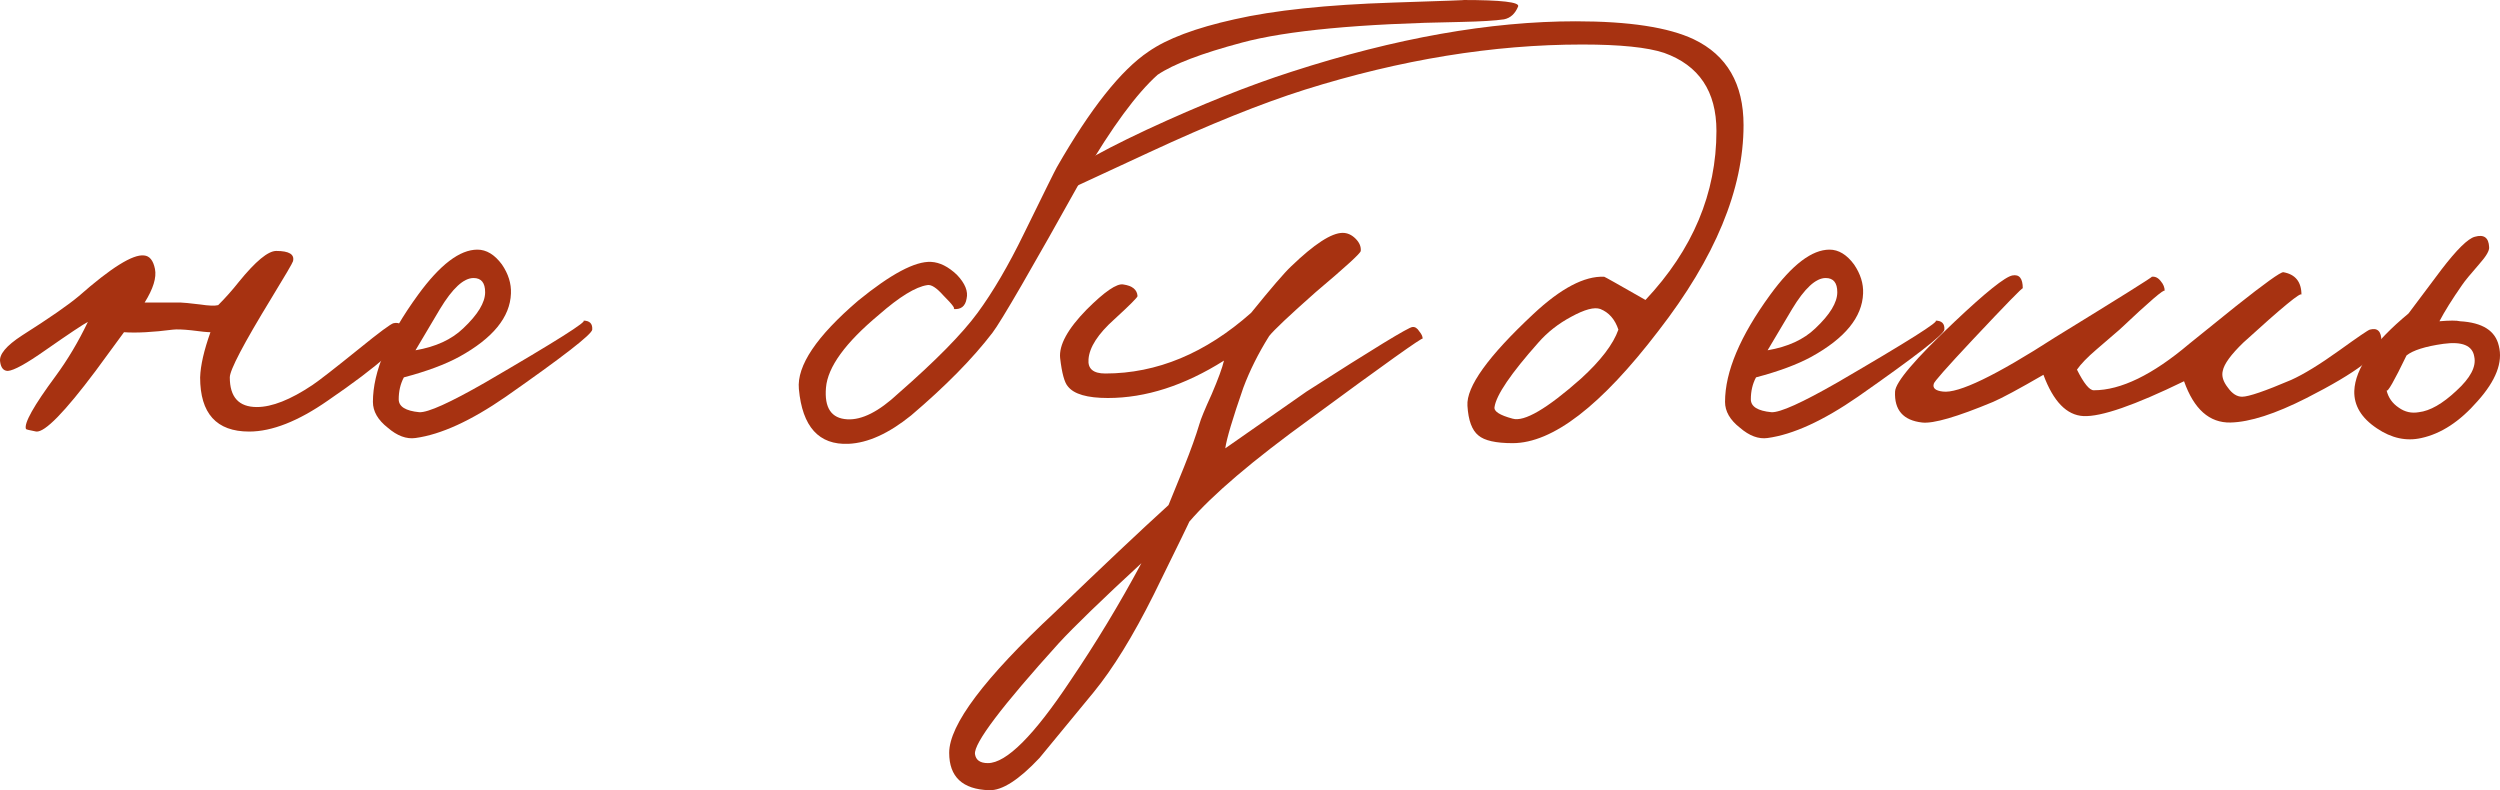
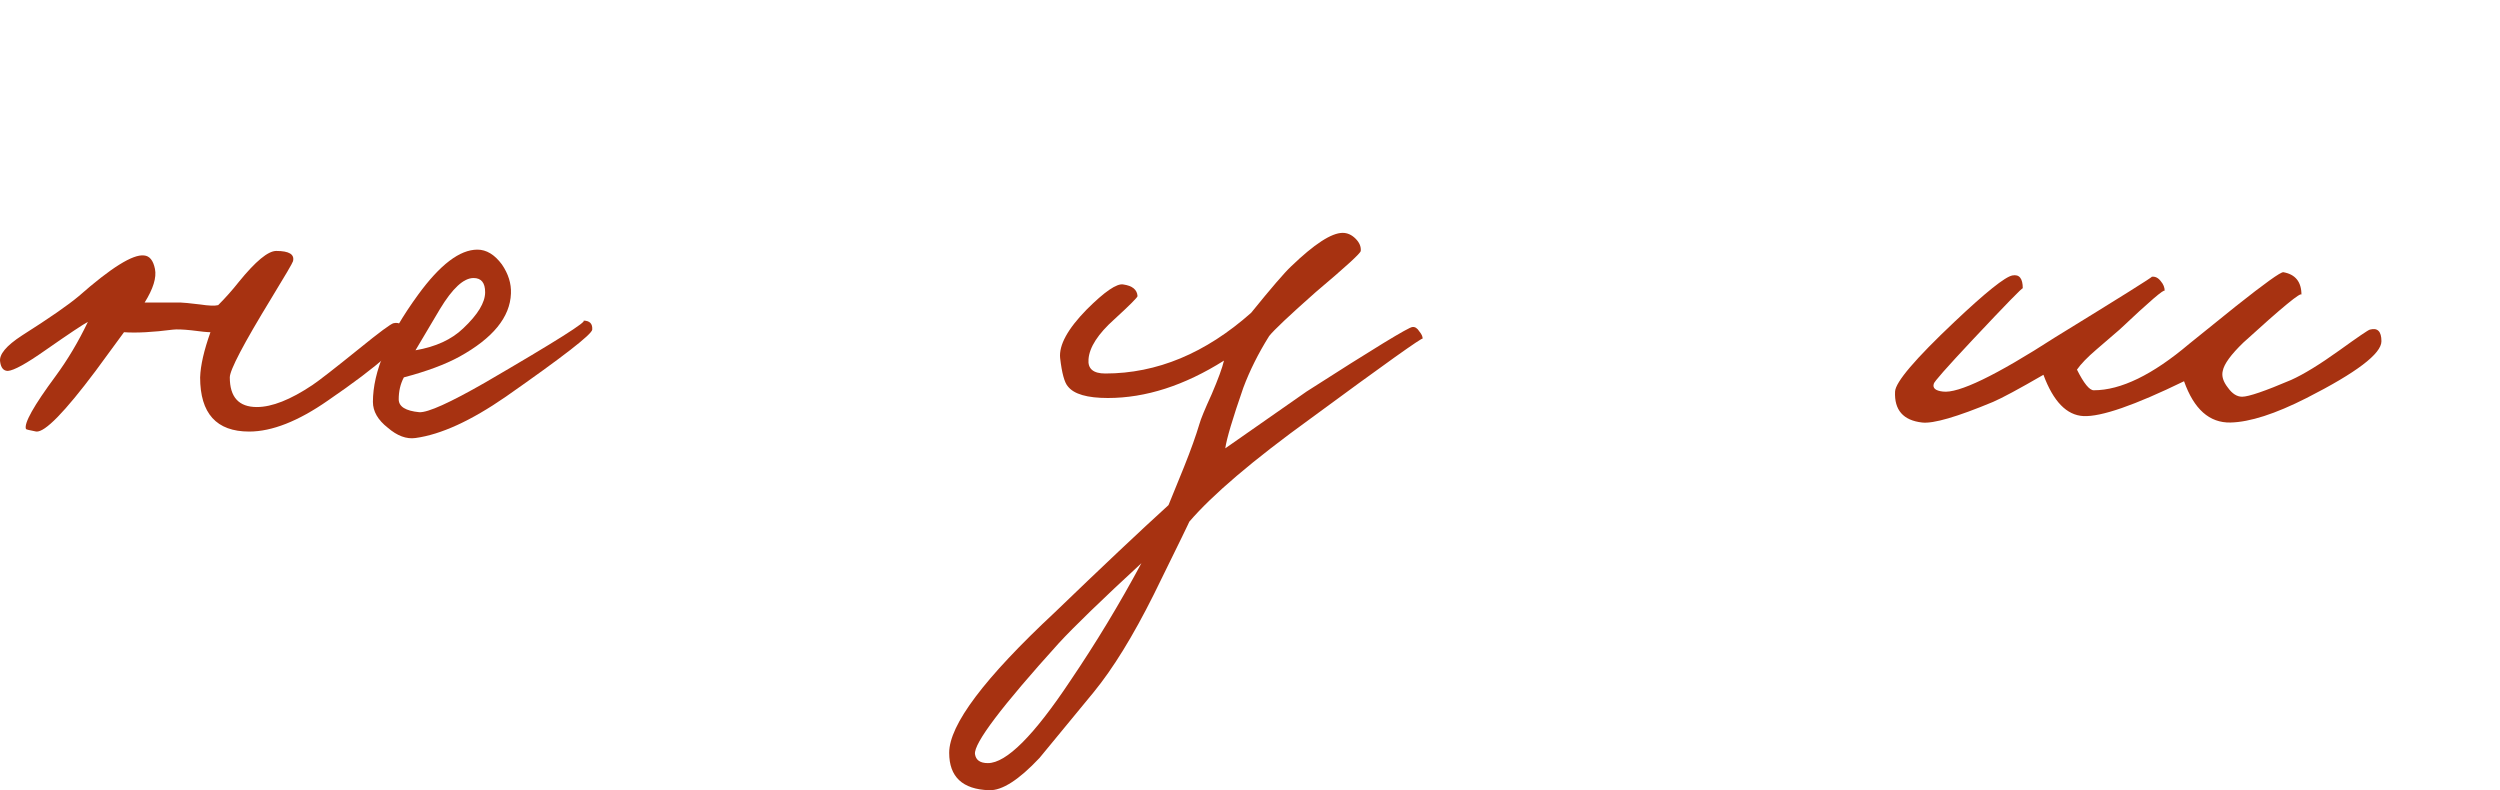
<svg xmlns="http://www.w3.org/2000/svg" viewBox="0 0 97.663 30.871" fill="none">
  <path d="M15.781 12.978C15.831 13.364 14.84 14.255 12.807 15.649C11.648 16.456 10.623 16.859 9.733 16.859C8.456 16.859 7.818 16.153 7.818 14.742C7.834 14.272 7.969 13.684 8.221 12.978C8.103 12.978 7.851 12.953 7.465 12.902C7.146 12.869 6.91 12.86 6.759 12.877C5.97 12.978 5.331 13.012 4.844 12.978L3.735 14.49C2.526 16.103 1.753 16.892 1.417 16.859C1.148 16.808 1.014 16.775 1.014 16.758C0.93 16.54 1.316 15.851 2.173 14.692C2.643 14.053 3.063 13.348 3.433 12.575C3.265 12.659 2.71 13.028 1.77 13.684C1.03 14.204 0.543 14.473 0.308 14.49C0.14 14.49 0.039 14.372 0.006 14.137C-0.045 13.852 0.241 13.507 0.862 13.104C1.921 12.432 2.66 11.92 3.08 11.567C4.34 10.458 5.188 9.929 5.625 9.979C5.844 9.996 5.986 10.172 6.054 10.508C6.121 10.844 5.986 11.281 5.65 11.819H7.062C7.146 11.819 7.398 11.844 7.818 11.894C8.154 11.945 8.389 11.953 8.523 11.92C8.809 11.634 9.078 11.332 9.33 11.012C9.985 10.206 10.472 9.803 10.791 9.803C11.295 9.803 11.514 9.937 11.446 10.206C11.43 10.273 11.144 10.76 10.59 11.668C9.514 13.432 8.977 14.456 8.977 14.742C8.977 15.515 9.33 15.901 10.035 15.901C10.623 15.901 11.346 15.616 12.202 15.044C12.454 14.876 13.059 14.406 14.017 13.633C14.823 12.978 15.277 12.642 15.378 12.625C15.613 12.575 15.747 12.692 15.781 12.978Z" fill="#A73211" />
  <path d="M23.136 12.877C23.119 13.062 21.993 13.936 19.759 15.498C18.398 16.439 17.222 16.976 16.231 17.111C15.878 17.161 15.517 17.027 15.147 16.708C14.761 16.405 14.568 16.069 14.568 15.7C14.568 14.524 15.156 13.129 16.332 11.516C17.188 10.34 17.961 9.752 18.65 9.752C19.003 9.752 19.322 9.946 19.608 10.332C19.86 10.702 19.977 11.08 19.96 11.466C19.927 12.39 19.255 13.213 17.944 13.936C17.39 14.238 16.668 14.507 15.777 14.742C15.643 14.994 15.576 15.28 15.576 15.599C15.576 15.884 15.844 16.052 16.382 16.103C16.718 16.12 17.575 15.733 18.952 14.944C21.724 13.331 23.001 12.524 22.783 12.524C23.035 12.524 23.152 12.642 23.136 12.877ZM18.952 11.416C18.952 11.046 18.801 10.861 18.499 10.861C18.112 10.861 17.676 11.264 17.188 12.071L16.231 13.684C17.02 13.549 17.642 13.264 18.096 12.827C18.667 12.289 18.952 11.819 18.952 11.416Z" fill="#A73211" />
-   <path d="M59.306 0.252C59.189 0.538 59.004 0.706 58.752 0.756C58.416 0.806 57.862 0.84 57.089 0.857C53.124 0.924 50.268 1.193 48.521 1.663C46.941 2.083 45.841 2.503 45.22 2.923C44.396 3.662 43.439 4.964 42.347 6.829C40.297 10.508 39.104 12.566 38.768 13.003C37.996 14.011 36.937 15.086 35.593 16.229C34.72 16.934 33.905 17.304 33.149 17.338C31.99 17.388 31.343 16.674 31.208 15.196C31.124 14.288 31.897 13.138 33.527 11.743C34.804 10.702 35.753 10.198 36.374 10.231C36.71 10.248 37.046 10.416 37.382 10.735C37.702 11.071 37.828 11.382 37.76 11.668C37.71 11.97 37.534 12.104 37.231 12.071C37.349 12.088 37.223 11.911 36.853 11.542C36.584 11.239 36.374 11.105 36.223 11.138C35.77 11.206 35.139 11.592 34.333 12.298C33.023 13.39 32.334 14.339 32.267 15.145C32.2 15.935 32.477 16.346 33.098 16.38C33.67 16.414 34.333 16.078 35.089 15.372C36.551 14.095 37.584 13.045 38.189 12.222C38.793 11.399 39.398 10.366 40.003 9.122C40.793 7.51 41.221 6.644 41.289 6.527C42.599 4.242 43.792 2.738 44.867 2.016C45.589 1.512 46.706 1.092 48.218 0.756C49.764 0.403 51.83 0.185 54.418 0.101C56.501 0.034 57.408 0 57.139 0C58.651 0 59.374 0.084 59.306 0.252Z" fill="#A73211" />
  <path d="M55.577 13.23C55.577 13.163 54.115 14.204 51.192 16.355C48.941 17.984 47.362 19.328 46.454 20.387C46.522 20.269 46.06 21.218 45.068 23.234C44.262 24.847 43.481 26.116 42.725 27.04L40.608 29.61C39.802 30.467 39.146 30.887 38.642 30.87C37.601 30.836 37.08 30.349 37.08 29.408C37.08 28.316 38.458 26.485 41.213 23.915C43.044 22.151 44.522 20.756 45.648 19.732L46.253 18.245C46.522 17.573 46.723 17.01 46.858 16.556C46.908 16.372 47.068 15.985 47.336 15.397C47.588 14.809 47.748 14.372 47.815 14.087C46.27 15.061 44.758 15.548 43.279 15.548C42.473 15.548 41.952 15.397 41.717 15.095C41.582 14.944 41.482 14.574 41.414 13.986C41.364 13.482 41.708 12.852 42.447 12.096C43.153 11.39 43.632 11.063 43.884 11.113C44.237 11.164 44.421 11.315 44.438 11.567C44.438 11.617 44.136 11.92 43.531 12.474C42.893 13.045 42.557 13.566 42.523 14.036C42.49 14.406 42.708 14.591 43.178 14.591C45.194 14.591 47.093 13.801 48.874 12.222C49.663 11.248 50.184 10.643 50.436 10.408C51.343 9.534 52.015 9.097 52.452 9.097C52.637 9.097 52.805 9.173 52.956 9.324C53.107 9.475 53.174 9.635 53.158 9.803C53.158 9.887 52.569 10.424 51.394 11.416C50.369 12.323 49.764 12.894 49.579 13.129C49.159 13.801 48.823 14.473 48.571 15.145C48.151 16.355 47.916 17.144 47.866 17.514L51.041 15.296C53.661 13.616 55.039 12.776 55.174 12.776C55.274 12.76 55.367 12.818 55.451 12.953C55.535 13.054 55.577 13.146 55.577 13.23ZM44.59 22C43.027 23.444 41.952 24.486 41.364 25.124C39.13 27.594 38.038 29.039 38.088 29.459C38.122 29.694 38.29 29.811 38.592 29.811C39.314 29.811 40.39 28.736 41.818 26.586C42.809 25.124 43.733 23.596 44.59 22Z" fill="#A73211" />
-   <path d="M68.112 4.889C68.112 7.392 67.003 10.072 64.785 12.928C62.551 15.851 60.653 17.312 59.09 17.312C58.435 17.312 57.99 17.212 57.754 17.01C57.502 16.808 57.36 16.422 57.326 15.851C57.276 15.112 58.133 13.919 59.896 12.272C60.971 11.264 61.896 10.777 62.668 10.811C62.685 10.811 63.223 11.113 64.281 11.718C66.129 9.752 67.053 7.552 67.053 5.116C67.053 3.57 66.373 2.554 65.012 2.066C64.357 1.848 63.29 1.739 61.811 1.739C58.334 1.739 54.722 2.327 50.976 3.503C49.279 4.04 47.254 4.855 44.902 5.947L41.803 7.384C41.601 7.384 41.5 7.283 41.5 7.081C41.517 6.762 42.618 6.09 44.802 5.065C46.902 4.091 48.792 3.335 50.472 2.797C54.52 1.487 58.216 0.832 61.56 0.832C63.643 0.832 65.18 1.067 66.171 1.537C67.465 2.159 68.112 3.276 68.112 4.889ZM63.223 12.877C63.088 12.474 62.853 12.205 62.517 12.071C62.282 11.987 61.904 12.088 61.383 12.373C60.879 12.642 60.451 12.978 60.098 13.381C59.023 14.591 58.452 15.431 58.384 15.901C58.351 16.069 58.586 16.22 59.09 16.355C59.544 16.489 60.434 15.968 61.761 14.792C62.534 14.087 63.021 13.448 63.223 12.877Z" fill="#A73211" />
-   <path d="M75.957 12.877C75.94 13.062 74.815 13.936 72.58 15.498C71.219 16.439 70.043 16.976 69.052 17.111C68.699 17.161 68.338 17.027 67.969 16.708C67.582 16.405 67.389 16.069 67.389 15.7C67.389 14.524 67.977 13.129 69.153 11.516C70.01 10.34 70.783 9.752 71.471 9.752C71.824 9.752 72.144 9.946 72.429 10.332C72.681 10.702 72.799 11.08 72.782 11.466C72.748 12.39 72.076 13.213 70.766 13.936C70.212 14.238 69.489 14.507 68.599 14.742C68.464 14.994 68.397 15.28 68.397 15.599C68.397 15.884 68.666 16.052 69.203 16.103C69.539 16.12 70.396 15.733 71.774 14.944C74.546 13.331 75.823 12.524 75.604 12.524C75.856 12.524 75.974 12.642 75.957 12.877ZM71.774 11.416C71.774 11.046 71.623 10.861 71.32 10.861C70.934 10.861 70.497 11.264 70.01 12.071L69.052 13.684C69.842 13.549 70.464 13.264 70.917 12.827C71.488 12.289 71.774 11.819 71.774 11.416Z" fill="#A73211" />
  <path d="M93.031 13.331C93.031 13.818 92.057 14.557 90.108 15.548C88.882 16.17 87.891 16.489 87.135 16.506C86.311 16.523 85.707 15.985 85.32 14.893C83.388 15.834 82.078 16.288 81.389 16.254C80.734 16.22 80.213 15.683 79.827 14.641C78.869 15.196 78.214 15.548 77.861 15.7C76.45 16.288 75.526 16.556 75.089 16.506C74.35 16.422 73.997 16.019 74.031 15.296C74.047 14.927 74.82 14.02 76.349 12.575C77.575 11.416 78.332 10.811 78.617 10.76C78.886 10.71 79.02 10.878 79.02 11.264C79.02 11.214 78.365 11.886 77.055 13.28C76.047 14.356 75.543 14.927 75.543 14.994C75.492 15.162 75.61 15.263 75.895 15.296C76.5 15.38 77.962 14.675 80.28 13.18C82.851 11.6 84.111 10.811 84.06 10.811C84.195 10.794 84.312 10.853 84.413 10.987C84.514 11.105 84.564 11.231 84.564 11.365C84.564 11.264 83.976 11.768 82.8 12.877C82.666 12.995 82.363 13.255 81.893 13.658C81.54 13.961 81.288 14.221 81.137 14.44C81.406 14.977 81.624 15.246 81.792 15.246C82.851 15.246 84.094 14.641 85.522 13.432L87.336 11.97C88.479 11.063 89.1 10.618 89.201 10.634C89.671 10.718 89.907 11.012 89.907 11.516C89.907 11.382 89.151 12.004 87.639 13.381C87.151 13.852 86.883 14.221 86.832 14.49C86.782 14.692 86.849 14.91 87.034 15.145C87.202 15.38 87.387 15.498 87.588 15.498C87.84 15.498 88.479 15.28 89.503 14.843C89.991 14.624 90.621 14.238 91.393 13.684C92.116 13.163 92.511 12.894 92.578 12.877C92.88 12.793 93.031 12.944 93.031 13.331Z" fill="#A73211" />
-   <path d="M97.616 13.507C97.784 14.146 97.507 14.868 96.784 15.674C96.095 16.464 95.365 16.943 94.592 17.111C94.004 17.245 93.424 17.119 92.853 16.733C92.248 16.33 91.954 15.842 91.971 15.271C92.005 14.398 92.71 13.39 94.088 12.247L95.373 10.534C95.978 9.744 96.415 9.316 96.683 9.248C97.036 9.148 97.221 9.282 97.238 9.652C97.255 9.786 97.129 10.004 96.86 10.307C96.507 10.71 96.28 10.987 96.179 11.138C95.793 11.693 95.499 12.163 95.297 12.55C95.701 12.516 95.97 12.516 96.104 12.55C96.977 12.6 97.481 12.919 97.616 13.507ZM96.658 13.936C96.591 13.499 96.188 13.331 95.449 13.432C94.743 13.532 94.264 13.684 94.012 13.885C93.525 14.893 93.265 15.347 93.231 15.246C93.298 15.532 93.458 15.758 93.71 15.926C93.945 16.094 94.205 16.153 94.491 16.103C94.928 16.052 95.415 15.775 95.953 15.271C96.507 14.767 96.742 14.322 96.658 13.936Z" fill="#A73211" />
</svg>